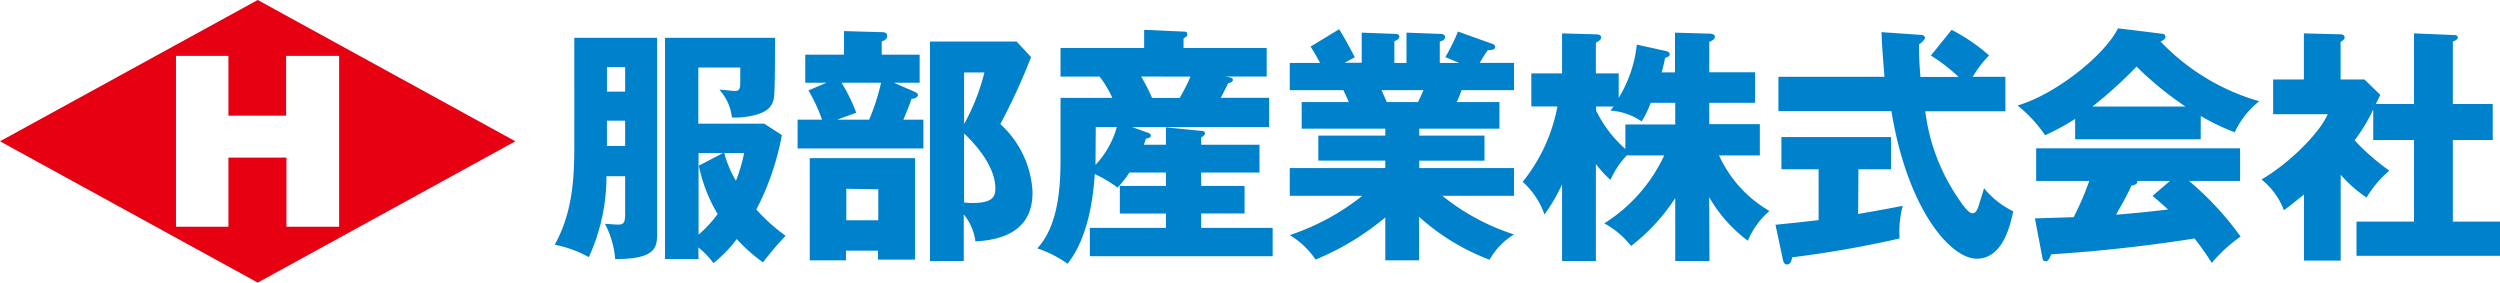
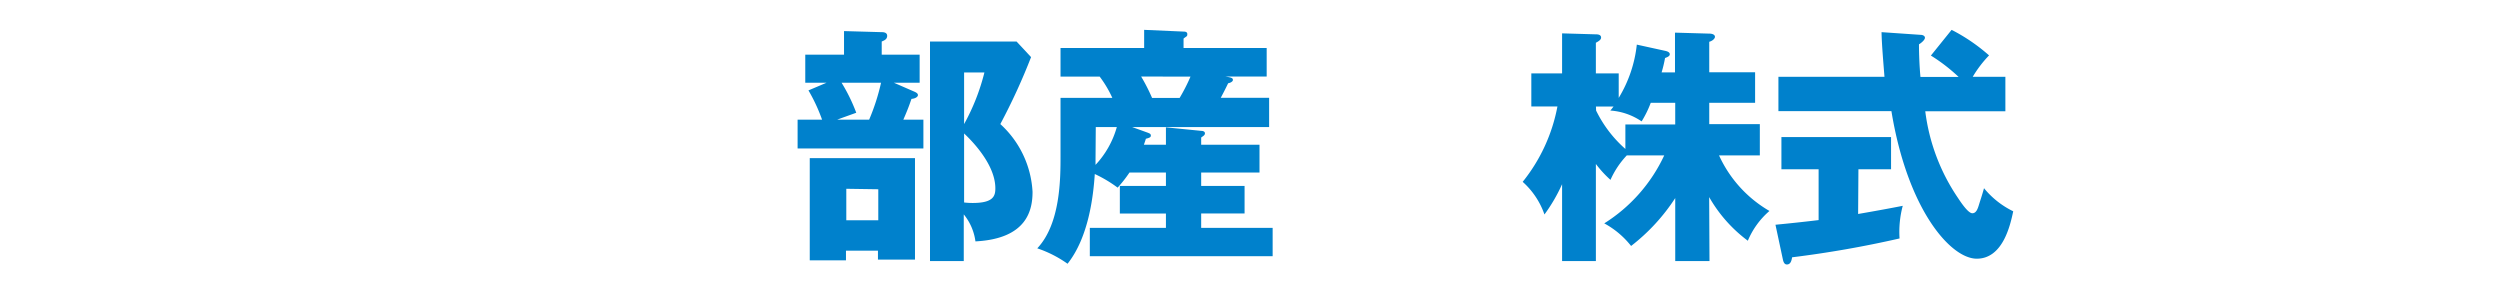
<svg xmlns="http://www.w3.org/2000/svg" viewBox="0 0 192.355 21.743">
  <defs>
    <style>.cls-1{fill:#e60012;}.cls-2{fill:#0081cc;}</style>
  </defs>
  <g id="レイヤー_2" data-name="レイヤー 2">
    <g id="レイヤー_1-2" data-name="レイヤー 1">
-       <path class="cls-1" d="M19.829,0,0,10.871,19.829,21.743,39.651,10.871Zm2.209,17.443V12.127H17.575v5.316H13.539V4.3h4.036V8.901H22.013V4.3h4.08V17.443Z" />
-       <path class="cls-2" d="M46.662,13.558a14.851,14.851,0,0,1-1.356,6.227,8.789,8.789,0,0,0-2.624-.954c1.506-2.712,1.506-5.612,1.506-8.097V2.906H50.56v14.97c0,1.105,0,2.059-3.226,2.059a7.055,7.055,0,0,0-.785-2.712c.213,0,.747.057.973.057.421,0,.578-.075.578-.797v-2.925ZM48.1,7.049V5.166H46.7v1.883Zm0,4.18V9.284H46.7v1.946Zm5.649,8.706h-2.58V2.906H59.63c0,.898,0,3.666-.057,4.356-.057.803-.339,1.393-1.883,1.676a5.596,5.596,0,0,1-1.375.1A3.766,3.766,0,0,0,55.35,6.905c.232,0,1.067.094,1.186.094.421,0,.421-.245.421-.879V5.197H53.73V9.516h5.072l1.356.879a20.35,20.35,0,0,1-1.965,5.724A13.572,13.572,0,0,0,60.446,18.14a24.641,24.641,0,0,0-1.739,2.046,12.473,12.473,0,0,1-2.021-1.795,9.565,9.565,0,0,1-1.795,1.852A6.323,6.323,0,0,0,53.73,19.038Zm1.883-8.16H53.749v6.277a9.512,9.512,0,0,0,1.469-1.582,11.924,11.924,0,0,1-1.45-3.722Zm.094,0a8.582,8.582,0,0,0,.898,2.134,11.776,11.776,0,0,0,.628-2.134Z" />
      <path class="cls-2" d="M70.759,4.205V6.365H68.776L70.301,7.03c.195.082.326.157.326.289s-.207.27-.496.289c-.132.377-.251.741-.628,1.601H71.048v2.216H61.369V9.208h1.883a13.182,13.182,0,0,0-1.048-2.253l1.393-.59H61.959V4.205h2.982V2.392l2.9.082c.094,0,.42,0,.42.282s-.251.364-.42.439V4.205ZM70.401,19.973h-2.85v-.684h-2.46V20.03H62.304V12.165h8.097ZM64.752,6.365a13.229,13.229,0,0,1,1.13,2.31c-.515.188-1.13.402-1.469.534h2.46A16.279,16.279,0,0,0,67.79,6.365Zm.364,8.16v2.423h2.461V14.562ZM79.333,4.394a47.619,47.619,0,0,1-2.366,5.153,7.585,7.585,0,0,1,2.479,5.21c0,1.356-.383,3.609-4.394,3.816a4.124,4.124,0,0,0-.898-2.078v3.59H71.556V3.195h6.66ZM74.18,5.574V9.547a16.319,16.319,0,0,0,1.563-3.973Zm0,10.005a5.54,5.54,0,0,0,.665.038c1.607,0,1.739-.552,1.739-1.13,0-1.984-2.122-3.948-2.404-4.218Z" />
      <path class="cls-2" d="M89.709,11.135V9.798l2.712.27c.113,0,.289.038.289.188s-.119.195-.289.326v.552h4.488v2.14h-4.488V14.305H95.76v2.122H92.421v1.105h5.499v2.178H83.853V17.531h5.856V16.427H86.163V14.305h3.546V13.276H86.903a9.924,9.924,0,0,1-.91,1.161,10.103,10.103,0,0,0-1.758-1.048c-.113,1.72-.477,4.871-2.096,6.904a8.946,8.946,0,0,0-2.329-1.186c1.789-1.902,1.789-5.373,1.789-7.112V7.532h3.986a8.551,8.551,0,0,0-.973-1.638H81.599V3.691h6.434V2.297l3.013.132c.094,0,.308,0,.308.195s-.057.151-.289.345v.722h6.396V5.888H94.272c.477.075.59.113.59.264s-.282.251-.364.251c-.094.188-.207.439-.571,1.124h3.722V9.779H87.117l1.218.439c.138.056.213.094.213.213s-.075.169-.383.245c-.057.195-.113.345-.151.458Zm-5.417,1.13v.421A7.031,7.031,0,0,0,85.93,9.779H84.311Zm3.509-6.377a14.058,14.058,0,0,1,.841,1.645h2.122a13.923,13.923,0,0,0,.835-1.638Z" />
-       <path class="cls-2" d="M109.18,20.03h-2.592V16.728a20.537,20.537,0,0,1-5.367,3.245,6.214,6.214,0,0,0-1.984-1.883,18.204,18.204,0,0,0,5.586-3.026H99.237V12.93h7.35v-.571h-5.153v-1.927h5.153V9.899h-6.434V7.852h3.628c-.094-.226-.383-.841-.421-.916H99.237V4.84h2.329c-.307-.578-.458-.822-.728-1.255l2.197-1.337c.458.728,1.011,1.776,1.205,2.159l-.785.42h1.318V2.511l2.511.094c.195,0,.383.038.383.207s-.132.251-.383.364V4.84h.935V2.511l2.561.094c.075,0,.402,0,.402.245s-.27.308-.402.345V4.84h1.488l-1.061-.446a15.427,15.427,0,0,0,.973-1.965l2.687.96a.238.238,0,0,1,.17.207c0,.27-.308.251-.552.251a8.425,8.425,0,0,0-.628.992h2.636V6.936h-4.03c-.151.383-.301.766-.377.916h3.283V9.899h-6.17v.534H114.22v1.927h-5.021V12.93h7.294v2.134h-5.517a17.078,17.078,0,0,0,5.517,2.975,5.31,5.31,0,0,0-1.883,1.946,17.185,17.185,0,0,1-5.423-3.302ZM106.299,6.936c.132.308.195.439.402.916h2.404c.132-.282.213-.421.42-.916Z" />
      <path class="cls-2" d="M131.532,20.086h-2.636V15.24A14.916,14.916,0,0,1,125.5,18.925a6.686,6.686,0,0,0-2.065-1.739,12.309,12.309,0,0,0,4.614-5.229h-2.881a6.686,6.686,0,0,0-1.255,1.883,8.601,8.601,0,0,1-1.123-1.224V20.086H120.19V14.173a12.798,12.798,0,0,1-1.356,2.329,6.019,6.019,0,0,0-1.676-2.511,13.1,13.1,0,0,0,2.674-5.8h-2.009V5.649H120.19V2.567l2.599.075c.094,0,.402,0,.402.245,0,.119-.075.232-.402.402v2.36h1.758V7.532a9.913,9.913,0,0,0,1.393-4.099l2.172.477c.27.057.364.151.364.264s-.094.195-.364.289a9.829,9.829,0,0,1-.264,1.105h1.029V2.511l2.636.075c.264,0,.439.094.439.245s-.213.326-.439.383V5.561h3.528V7.909h-3.528V9.553h3.892v2.404h-3.139a9.491,9.491,0,0,0,3.879,4.275,6.151,6.151,0,0,0-1.663,2.291,10.943,10.943,0,0,1-2.975-3.358ZM122.807,8.505a9.416,9.416,0,0,0,2.253,2.956V9.579h3.835v-1.67h-1.883A7.971,7.971,0,0,1,126.31,9.34a4.87,4.87,0,0,0-2.41-.835c.082-.082.157-.195.251-.308h-1.356Z" />
      <path class="cls-2" d="M142.968,16.464c1.45-.251,2.574-.458,3.433-.628a7.748,7.748,0,0,0-.245,2.511,82.446,82.446,0,0,1-8.267,1.45c-.038.207-.094.552-.402.552-.151,0-.251-.113-.308-.383l-.571-2.674c.973-.094,2.065-.207,3.32-.358v-3.91h-2.862V10.545h8.436v2.479h-2.511Zm7.193-14.167a13.922,13.922,0,0,1,2.881,1.965,8.958,8.958,0,0,0-1.255,1.645h2.511V8.562h-6.164a15.178,15.178,0,0,0,2.511,6.66c.289.439.803,1.186,1.111,1.186s.421-.364.515-.672.245-.747.383-1.255a6.653,6.653,0,0,0,2.247,1.776c-.226,1.073-.797,3.647-2.806,3.647s-5.323-3.766-6.566-11.355h-8.694V5.907h8.16c-.075-.973-.207-2.46-.226-3.433l3.013.207c.119,0,.326.057.326.226s-.308.42-.458.502c0,.797.038,1.695.113,2.511h2.938a13.426,13.426,0,0,0-2.134-1.645Z" />
-       <path class="cls-2" d="M169.325,10.715h-9.66V9.152a19.085,19.085,0,0,1-2.31,1.255,10.401,10.401,0,0,0-2.122-2.291c2.9-.841,6.685-3.841,7.733-5.938l3.396.42a.241.241,0,0,1,.251.245c0,.17-.251.308-.383.345A16.947,16.947,0,0,0,173.826,7.79a6.673,6.673,0,0,0-1.883,2.385,16.186,16.186,0,0,1-2.611-1.255ZM156.57,16.803l2.982-.094a22.372,22.372,0,0,0,1.199-2.787h-4.086V11.411h15.692v2.511h-3.929a23.45,23.45,0,0,1,3.967,4.281,11.399,11.399,0,0,0-2.216,2.027,20.952,20.952,0,0,0-1.331-1.883c-2.197.358-6.434.935-11.016,1.218-.151.345-.232.534-.439.534s-.232-.17-.251-.301Zm11.587-8.606a25.273,25.273,0,0,1-3.766-3.076,32.701,32.701,0,0,1-3.396,3.076Zm-1.193,5.724h-2.511c0,.176-.057.289-.458.364-.345.766-.766,1.488-1.18,2.235,1.927-.157,3.069-.289,4.005-.402-.533-.477-.841-.747-1.199-1.048Z" />
-       <path class="cls-2" d="M185.739,8.003V2.567l3.139.132c.094,0,.232.056.232.188s-.195.251-.383.307V8.003h3.07v2.768h-3.07V17.048h3.628v2.636H181.314V17.048h4.425V10.771h-3.138V8.424a13.486,13.486,0,0,1-1.431,2.373,17.08,17.08,0,0,0,2.668,2.329,8.426,8.426,0,0,0-1.751,2.078,10.606,10.606,0,0,1-1.99-1.758v6.603h-2.825V14.97c-.797.628-1.086.879-1.544,1.205a5.505,5.505,0,0,0-1.726-2.366c2.027-1.167,4.431-3.496,5.097-5.021h-4.199V6.114h2.366V2.567l2.825.075c.119,0,.308.038.308.245,0,.1-.075.195-.308.345V6.114h1.833L183.147,7.3c-.057.113-.308.628-.345.703Z" />
    </g>
  </g>
</svg>